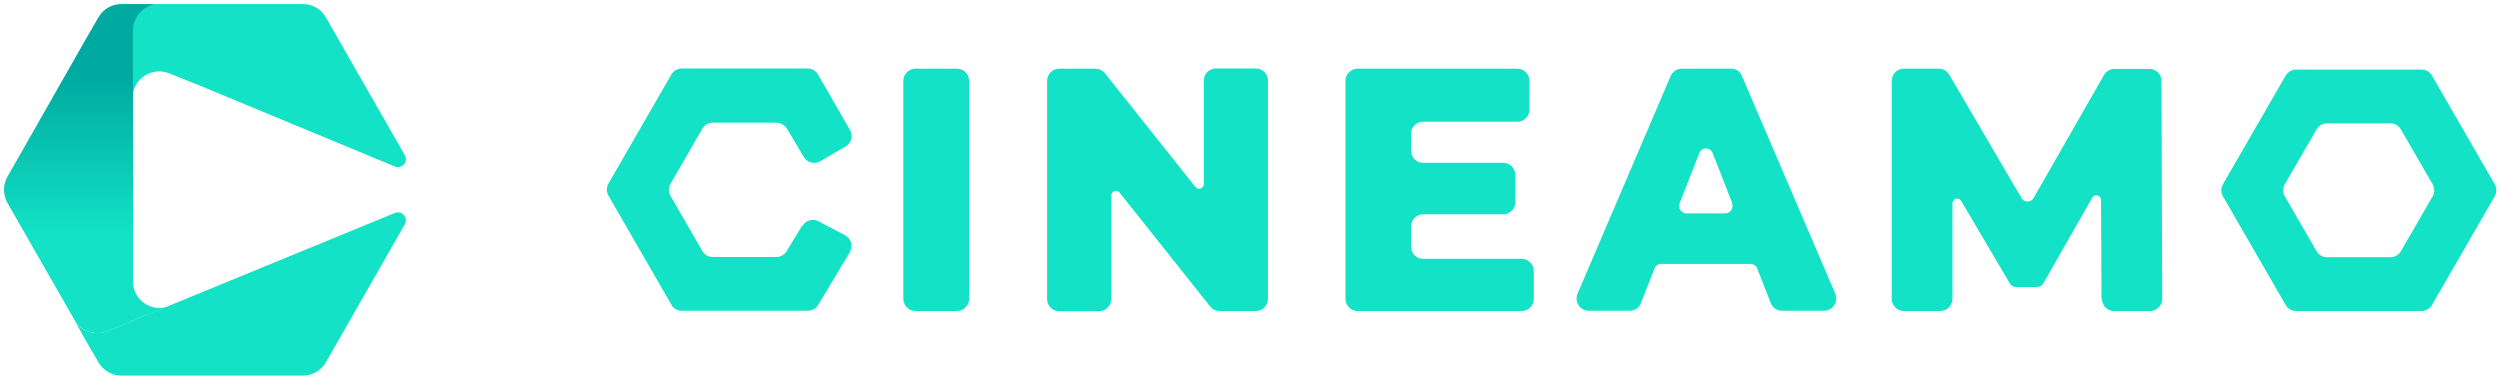
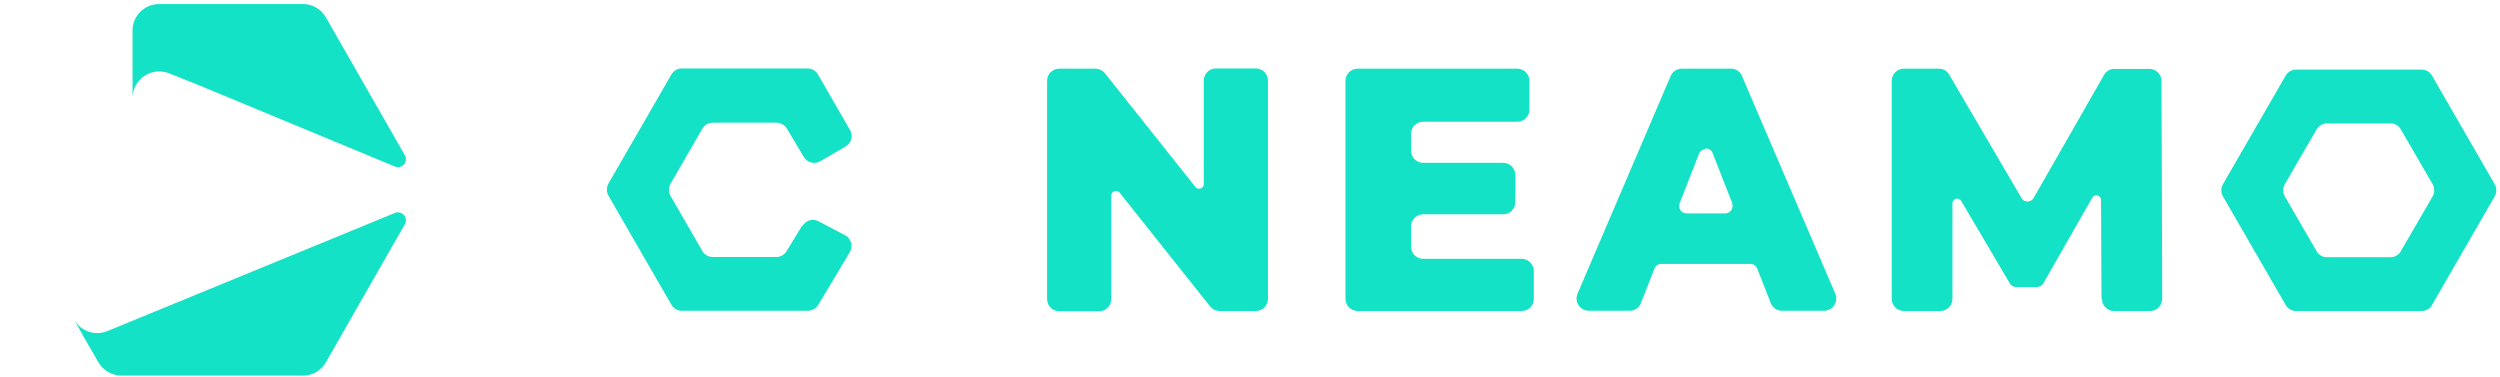
<svg xmlns="http://www.w3.org/2000/svg" width="325" height="49" viewBox="0 0 325 49" fill="none">
  <path fill-rule="evenodd" clip-rule="evenodd" d="M20.649 0.528C19.739 0.534 18.869 0.901 18.228 1.547C17.587 2.194 17.228 3.068 17.23 3.978V12.738C17.231 12.174 17.371 11.618 17.636 11.12C17.901 10.622 18.284 10.197 18.751 9.88C19.218 9.564 19.756 9.366 20.317 9.305C20.878 9.243 21.445 9.32 21.97 9.528L25.66 10.998L51.34 21.648C51.54 21.73 51.76 21.748 51.97 21.699C52.18 21.65 52.369 21.537 52.512 21.375C52.654 21.212 52.742 21.01 52.763 20.795C52.785 20.581 52.738 20.365 52.63 20.178L42.37 2.268C42.076 1.739 41.645 1.299 41.123 0.993C40.6 0.687 40.006 0.527 39.401 0.528H20.649Z" fill="url(#paint0_linear_15401_95093)" />
-   <path fill-rule="evenodd" clip-rule="evenodd" d="M15.759 0.528C15.155 0.53 14.562 0.693 14.04 0.998C13.519 1.304 13.087 1.742 12.79 2.268L11.139 5.118L0.97 22.969C0.675 23.491 0.52 24.08 0.52 24.679C0.52 25.278 0.675 25.867 0.97 26.389L9.67 41.569C10.089 42.295 10.759 42.845 11.553 43.115C12.348 43.386 13.213 43.358 13.989 43.039L19.54 40.759L21.7 39.889C21.186 40.042 20.645 40.073 20.118 39.979C19.591 39.885 19.093 39.669 18.664 39.349C18.235 39.028 17.888 38.611 17.649 38.132C17.41 37.653 17.287 37.124 17.29 36.589V3.978C17.293 3.069 17.654 2.198 18.293 1.553C18.933 0.907 19.801 0.539 20.709 0.528H15.759Z" fill="url(#paint1_linear_15401_95093)" />
  <path fill-rule="evenodd" clip-rule="evenodd" d="M52.631 29.149L42.371 47.089C42.069 47.619 41.633 48.059 41.106 48.364C40.579 48.67 39.98 48.831 39.371 48.829H15.79C15.181 48.827 14.584 48.665 14.057 48.36C13.531 48.054 13.094 47.616 12.79 47.089L11.14 44.239L9.64 41.569C10.06 42.296 10.729 42.845 11.524 43.115C12.318 43.386 13.184 43.359 13.96 43.039L19.51 40.759L51.34 27.683C51.538 27.601 51.758 27.583 51.967 27.632C52.177 27.681 52.366 27.794 52.508 27.956C52.65 28.117 52.738 28.319 52.76 28.533C52.782 28.747 52.737 28.962 52.631 29.149Z" fill="#13E2C6" />
  <path fill-rule="evenodd" clip-rule="evenodd" d="M310.757 33.439H302.507C302.233 33.441 301.964 33.37 301.726 33.233C301.489 33.095 301.293 32.897 301.157 32.659L297.017 25.519C296.884 25.28 296.814 25.012 296.814 24.739C296.814 24.466 296.884 24.197 297.017 23.959L301.157 16.819C301.293 16.58 301.489 16.382 301.726 16.245C301.964 16.108 302.233 16.037 302.507 16.039H310.757C311.032 16.037 311.301 16.108 311.539 16.245C311.776 16.382 311.972 16.58 312.107 16.819L316.247 23.959C316.38 24.197 316.45 24.466 316.45 24.739C316.45 25.012 316.38 25.28 316.247 25.519L312.107 32.659C311.972 32.897 311.776 33.096 311.539 33.233C311.301 33.37 311.032 33.441 310.757 33.439ZM314.807 9.048H298.487C298.213 9.046 297.944 9.117 297.706 9.254C297.469 9.391 297.272 9.589 297.137 9.828L288.977 23.958C288.844 24.196 288.774 24.465 288.774 24.738C288.774 25.011 288.844 25.279 288.977 25.518L297.137 39.648C297.272 39.886 297.469 40.084 297.706 40.222C297.944 40.359 298.213 40.43 298.487 40.428H314.807C315.081 40.43 315.351 40.359 315.589 40.222C315.826 40.084 316.022 39.886 316.157 39.648L324.317 25.518C324.451 25.279 324.52 25.011 324.52 24.738C324.52 24.465 324.451 24.196 324.317 23.958L316.157 9.828C316.022 9.589 315.826 9.391 315.589 9.254C315.351 9.117 315.081 9.046 314.807 9.048Z" fill="#13E2C6" />
-   <path fill-rule="evenodd" clip-rule="evenodd" d="M118.962 8.928H124.452C124.87 8.94 125.265 9.118 125.552 9.421C125.839 9.725 125.994 10.13 125.982 10.548V38.809C125.994 39.226 125.839 39.632 125.552 39.935C125.265 40.239 124.87 40.416 124.452 40.429H118.962C118.545 40.416 118.149 40.239 117.862 39.935C117.575 39.632 117.421 39.226 117.432 38.809V10.548C117.421 10.13 117.575 9.725 117.862 9.421C118.149 9.118 118.545 8.94 118.962 8.928Z" fill="#13E2C6" />
  <path fill-rule="evenodd" clip-rule="evenodd" d="M164.834 10.548V38.809C164.845 39.227 164.691 39.632 164.404 39.935C164.117 40.239 163.721 40.417 163.304 40.429H158.534C158.304 40.427 158.078 40.374 157.871 40.276C157.664 40.178 157.48 40.035 157.334 39.859L145.543 25.038C145.461 24.939 145.35 24.869 145.226 24.837C145.102 24.805 144.971 24.813 144.852 24.859C144.732 24.906 144.63 24.988 144.561 25.096C144.491 25.203 144.457 25.33 144.463 25.458V38.838C144.474 39.256 144.32 39.661 144.033 39.964C143.746 40.268 143.35 40.446 142.933 40.458H137.653C137.235 40.446 136.839 40.268 136.553 39.964C136.266 39.661 136.111 39.256 136.123 38.838V10.548C136.111 10.13 136.266 9.725 136.553 9.421C136.839 9.118 137.235 8.94 137.653 8.928H142.423C142.652 8.93 142.878 8.983 143.085 9.081C143.293 9.179 143.476 9.322 143.623 9.498L155.413 24.318C155.495 24.416 155.605 24.487 155.729 24.519C155.853 24.551 155.984 24.543 156.104 24.497C156.223 24.45 156.325 24.367 156.395 24.26C156.465 24.153 156.499 24.026 156.493 23.898V10.518C156.481 10.1 156.636 9.695 156.923 9.391C157.209 9.088 157.605 8.91 158.023 8.898H163.303C163.72 8.91 164.116 9.088 164.403 9.391C164.69 9.695 164.844 10.1 164.833 10.518L164.834 10.548Z" fill="#13E2C6" />
  <path fill-rule="evenodd" clip-rule="evenodd" d="M199.395 35.149V38.809C199.4 39.018 199.363 39.226 199.287 39.421C199.211 39.616 199.098 39.794 198.953 39.944C198.807 40.095 198.634 40.215 198.442 40.298C198.25 40.382 198.044 40.426 197.835 40.429H176.474C176.264 40.426 176.058 40.382 175.866 40.298C175.674 40.215 175.501 40.095 175.356 39.944C175.21 39.794 175.097 39.616 175.021 39.421C174.945 39.226 174.909 39.018 174.914 38.809V10.548C174.909 10.339 174.945 10.131 175.021 9.936C175.097 9.741 175.21 9.563 175.356 9.412C175.501 9.262 175.674 9.141 175.866 9.058C176.058 8.975 176.264 8.931 176.474 8.928H197.265C197.474 8.931 197.68 8.975 197.872 9.058C198.064 9.141 198.237 9.262 198.383 9.412C198.528 9.563 198.641 9.741 198.717 9.936C198.793 10.131 198.83 10.339 198.825 10.548V14.208C198.83 14.417 198.793 14.625 198.717 14.82C198.641 15.015 198.528 15.193 198.383 15.343C198.237 15.494 198.064 15.614 197.872 15.697C197.68 15.781 197.474 15.825 197.265 15.828H184.994C184.784 15.831 184.578 15.875 184.386 15.958C184.194 16.041 184.021 16.162 183.876 16.312C183.731 16.463 183.617 16.641 183.541 16.836C183.465 17.031 183.429 17.239 183.434 17.448V19.548C183.429 19.757 183.465 19.965 183.541 20.16C183.617 20.355 183.731 20.533 183.876 20.683C184.021 20.834 184.194 20.954 184.386 21.037C184.578 21.121 184.784 21.165 184.994 21.168H195.434C195.643 21.171 195.849 21.215 196.041 21.298C196.233 21.381 196.406 21.502 196.552 21.652C196.697 21.803 196.81 21.981 196.886 22.176C196.962 22.371 196.999 22.579 196.994 22.788V26.238C196.999 26.447 196.962 26.655 196.886 26.85C196.81 27.045 196.697 27.223 196.552 27.373C196.406 27.524 196.233 27.644 196.041 27.727C195.849 27.811 195.643 27.855 195.434 27.858H184.994C184.784 27.861 184.578 27.905 184.386 27.988C184.194 28.071 184.021 28.192 183.876 28.342C183.731 28.493 183.617 28.671 183.541 28.866C183.465 29.061 183.429 29.269 183.434 29.478V32.028C183.429 32.237 183.465 32.445 183.541 32.64C183.617 32.835 183.731 33.013 183.876 33.163C184.021 33.314 184.194 33.434 184.386 33.517C184.578 33.601 184.784 33.645 184.994 33.648H197.834C198.043 33.651 198.249 33.695 198.441 33.778C198.633 33.861 198.806 33.982 198.952 34.132C199.097 34.283 199.21 34.461 199.286 34.656C199.362 34.851 199.399 35.059 199.394 35.268L199.395 35.149Z" fill="#13E2C6" />
-   <path fill-rule="evenodd" clip-rule="evenodd" d="M225.195 26.418L222.645 19.908C222.58 19.73 222.461 19.576 222.306 19.468C222.15 19.359 221.965 19.301 221.775 19.301C221.586 19.301 221.4 19.359 221.245 19.468C221.089 19.576 220.971 19.73 220.905 19.908L218.355 26.418C218.298 26.562 218.276 26.718 218.292 26.872C218.308 27.027 218.361 27.175 218.446 27.305C218.531 27.434 218.647 27.541 218.783 27.617C218.918 27.692 219.07 27.734 219.225 27.738H224.295C224.45 27.734 224.602 27.692 224.738 27.617C224.874 27.541 224.989 27.434 225.074 27.305C225.16 27.175 225.213 27.027 225.229 26.872C225.244 26.718 225.223 26.562 225.165 26.418H225.195ZM227.595 34.308H215.955C215.767 34.309 215.583 34.367 215.428 34.474C215.273 34.581 215.154 34.732 215.085 34.908L213.315 39.408C213.202 39.698 213.004 39.947 212.747 40.124C212.491 40.3 212.187 40.396 211.875 40.398H206.505C206.242 40.392 205.985 40.32 205.756 40.19C205.528 40.06 205.335 39.875 205.195 39.652C205.055 39.429 204.973 39.175 204.956 38.913C204.938 38.65 204.986 38.387 205.095 38.148L217.185 9.887C217.302 9.608 217.498 9.368 217.748 9.198C217.998 9.028 218.293 8.933 218.595 8.927H225.045C225.35 8.923 225.649 9.013 225.901 9.185C226.153 9.357 226.347 9.602 226.455 9.887L238.575 38.148C238.682 38.388 238.728 38.65 238.71 38.911C238.691 39.173 238.609 39.426 238.469 39.648C238.33 39.871 238.138 40.055 237.911 40.186C237.683 40.317 237.427 40.389 237.165 40.398H231.645C231.334 40.396 231.03 40.3 230.773 40.124C230.517 39.947 230.319 39.698 230.205 39.408L228.435 34.908C228.367 34.732 228.247 34.581 228.092 34.474C227.937 34.367 227.754 34.309 227.565 34.308H227.595Z" fill="#13E2C6" />
+   <path fill-rule="evenodd" clip-rule="evenodd" d="M225.195 26.418L222.645 19.908C222.58 19.73 222.461 19.576 222.306 19.468C222.15 19.359 221.965 19.301 221.775 19.301C221.089 19.576 220.971 19.73 220.905 19.908L218.355 26.418C218.298 26.562 218.276 26.718 218.292 26.872C218.308 27.027 218.361 27.175 218.446 27.305C218.531 27.434 218.647 27.541 218.783 27.617C218.918 27.692 219.07 27.734 219.225 27.738H224.295C224.45 27.734 224.602 27.692 224.738 27.617C224.874 27.541 224.989 27.434 225.074 27.305C225.16 27.175 225.213 27.027 225.229 26.872C225.244 26.718 225.223 26.562 225.165 26.418H225.195ZM227.595 34.308H215.955C215.767 34.309 215.583 34.367 215.428 34.474C215.273 34.581 215.154 34.732 215.085 34.908L213.315 39.408C213.202 39.698 213.004 39.947 212.747 40.124C212.491 40.3 212.187 40.396 211.875 40.398H206.505C206.242 40.392 205.985 40.32 205.756 40.19C205.528 40.06 205.335 39.875 205.195 39.652C205.055 39.429 204.973 39.175 204.956 38.913C204.938 38.65 204.986 38.387 205.095 38.148L217.185 9.887C217.302 9.608 217.498 9.368 217.748 9.198C217.998 9.028 218.293 8.933 218.595 8.927H225.045C225.35 8.923 225.649 9.013 225.901 9.185C226.153 9.357 226.347 9.602 226.455 9.887L238.575 38.148C238.682 38.388 238.728 38.65 238.71 38.911C238.691 39.173 238.609 39.426 238.469 39.648C238.33 39.871 238.138 40.055 237.911 40.186C237.683 40.317 237.427 40.389 237.165 40.398H231.645C231.334 40.396 231.03 40.3 230.773 40.124C230.517 39.947 230.319 39.698 230.205 39.408L228.435 34.908C228.367 34.732 228.247 34.581 228.092 34.474C227.937 34.367 227.754 34.309 227.565 34.308H227.595Z" fill="#13E2C6" />
  <path fill-rule="evenodd" clip-rule="evenodd" d="M273.196 38.809L273.136 26.029C273.141 25.893 273.1 25.759 273.02 25.648C272.94 25.538 272.826 25.458 272.695 25.42C272.564 25.382 272.424 25.389 272.298 25.439C272.171 25.49 272.065 25.581 271.996 25.699L265.636 36.828C265.555 36.971 265.437 37.092 265.295 37.176C265.153 37.26 264.992 37.305 264.826 37.308H262.066C261.908 37.308 261.753 37.266 261.616 37.187C261.479 37.108 261.365 36.995 261.286 36.858L254.956 26.118C254.887 26.002 254.78 25.912 254.654 25.863C254.528 25.813 254.39 25.807 254.26 25.844C254.129 25.882 254.016 25.962 253.935 26.071C253.855 26.18 253.813 26.312 253.816 26.448V38.808C253.828 39.225 253.673 39.63 253.387 39.934C253.1 40.238 252.704 40.415 252.286 40.428H247.456C247.039 40.415 246.643 40.238 246.356 39.934C246.069 39.63 245.915 39.225 245.926 38.808V10.548C245.915 10.13 246.069 9.725 246.356 9.421C246.643 9.118 247.039 8.94 247.456 8.928H252.076C252.346 8.93 252.61 9.003 252.841 9.14C253.073 9.277 253.265 9.473 253.396 9.708L262.786 25.728C262.864 25.871 262.979 25.99 263.119 26.073C263.259 26.156 263.419 26.2 263.581 26.2C263.744 26.2 263.904 26.156 264.044 26.073C264.184 25.99 264.299 25.871 264.376 25.728L273.526 9.738C273.658 9.503 273.85 9.307 274.081 9.17C274.313 9.033 274.577 8.96 274.846 8.958H279.466C279.879 8.968 280.272 9.141 280.558 9.438C280.845 9.736 281.002 10.135 280.996 10.548L281.086 38.809C281.098 39.226 280.943 39.632 280.656 39.935C280.37 40.239 279.974 40.416 279.556 40.429H274.786C274.373 40.419 273.981 40.246 273.695 39.948C273.408 39.65 273.251 39.252 273.256 38.839L273.196 38.809Z" fill="#13E2C6" />
  <path fill-rule="evenodd" clip-rule="evenodd" d="M104.265 29.359L102.255 32.659C102.116 32.886 101.923 33.074 101.692 33.205C101.461 33.336 101.2 33.406 100.935 33.409H92.655C92.38 33.411 92.111 33.34 91.873 33.203C91.636 33.065 91.44 32.867 91.305 32.629L87.165 25.459C87.031 25.22 86.962 24.952 86.962 24.679C86.962 24.406 87.031 24.137 87.165 23.899L91.305 16.729C91.44 16.49 91.636 16.292 91.873 16.155C92.111 16.018 92.38 15.947 92.655 15.949H100.935C101.204 15.955 101.467 16.026 101.702 16.157C101.938 16.287 102.138 16.473 102.285 16.699L104.505 20.419C104.716 20.772 105.059 21.027 105.458 21.128C105.857 21.229 106.28 21.168 106.635 20.959L109.935 19.039C110.292 18.831 110.553 18.491 110.66 18.092C110.767 17.692 110.711 17.267 110.505 16.909L106.335 9.679C106.2 9.44 106.003 9.242 105.766 9.105C105.528 8.968 105.259 8.897 104.985 8.899H88.635C88.361 8.897 88.091 8.968 87.853 9.105C87.616 9.242 87.42 9.44 87.285 9.679L79.095 23.869C78.962 24.107 78.892 24.376 78.892 24.649C78.892 24.922 78.962 25.19 79.095 25.429L87.285 39.619C87.42 39.857 87.616 40.055 87.853 40.193C88.091 40.33 88.361 40.401 88.635 40.399H105.015C105.284 40.393 105.547 40.322 105.782 40.191C106.018 40.06 106.218 39.874 106.365 39.649L110.475 32.779C110.582 32.596 110.652 32.394 110.68 32.184C110.708 31.974 110.694 31.761 110.638 31.557C110.582 31.353 110.486 31.162 110.354 30.995C110.223 30.829 110.06 30.691 109.875 30.589L106.395 28.759C106.046 28.576 105.641 28.533 105.261 28.639C104.882 28.745 104.558 28.991 104.355 29.329L104.265 29.359Z" fill="#13E2C6" />
  <defs>
    <linearGradient id="paint0_linear_15401_95093" x1="44.879" y1="27.344" x2="35.456" y2="57.161" gradientUnits="userSpaceOnUse">
      <stop stop-color="#13E2C6" />
      <stop offset="0.5" stop-color="#13E2C6" />
      <stop offset="1" stop-color="#00AAA0" />
    </linearGradient>
    <linearGradient id="paint1_linear_15401_95093" x1="11.088" y1="51.213" x2="11.088" y2="9.98" gradientUnits="userSpaceOnUse">
      <stop stop-color="#13E2C6" />
      <stop offset="0.5" stop-color="#13E2C6" />
      <stop offset="1" stop-color="#00AAA0" />
    </linearGradient>
  </defs>
</svg>